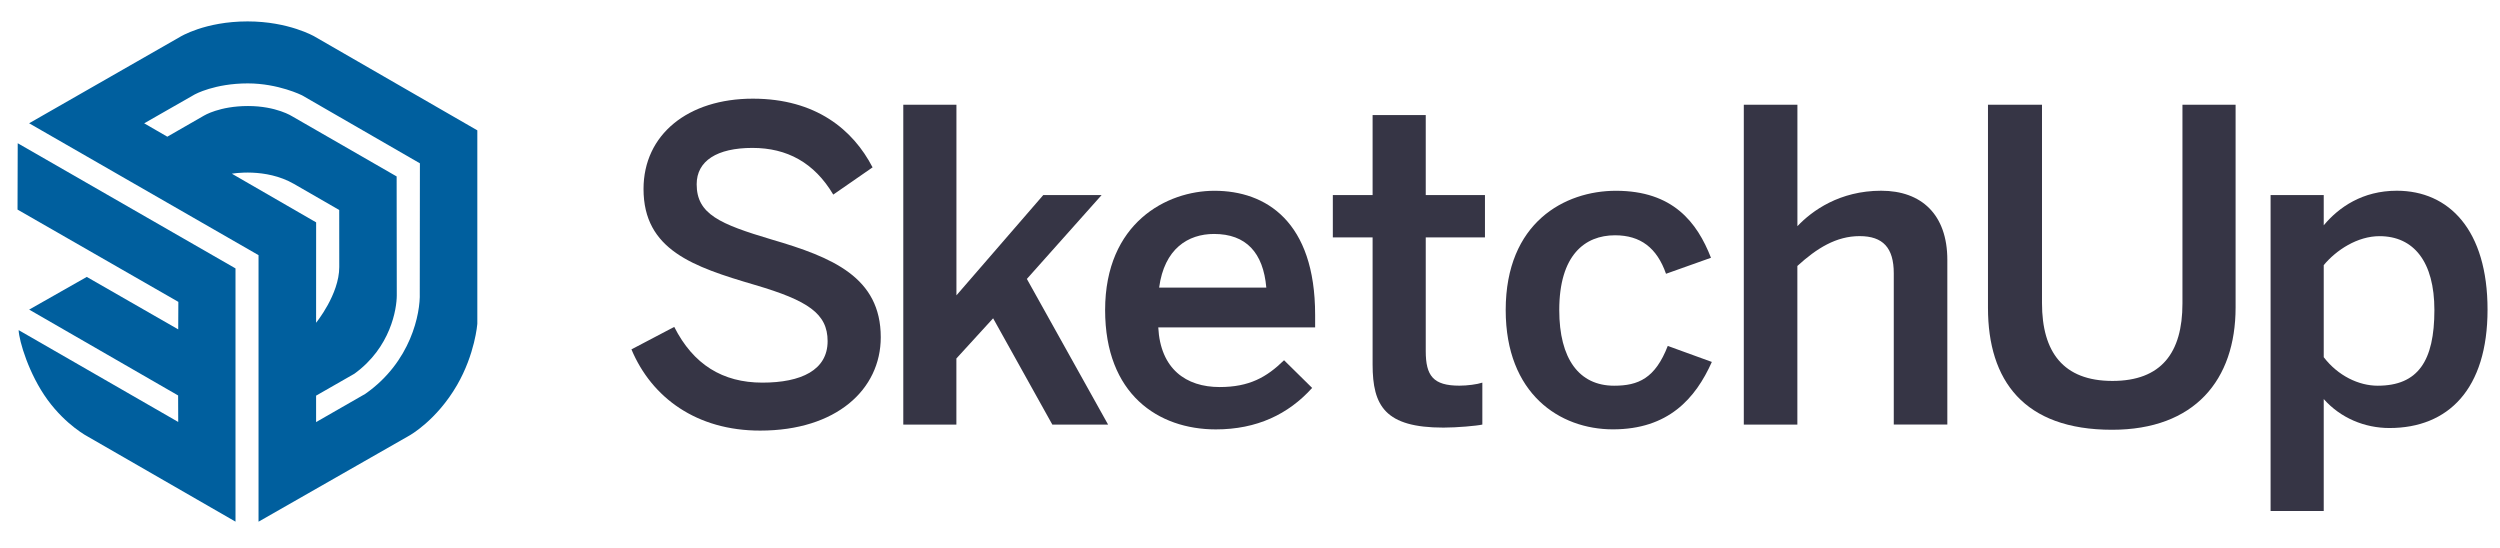
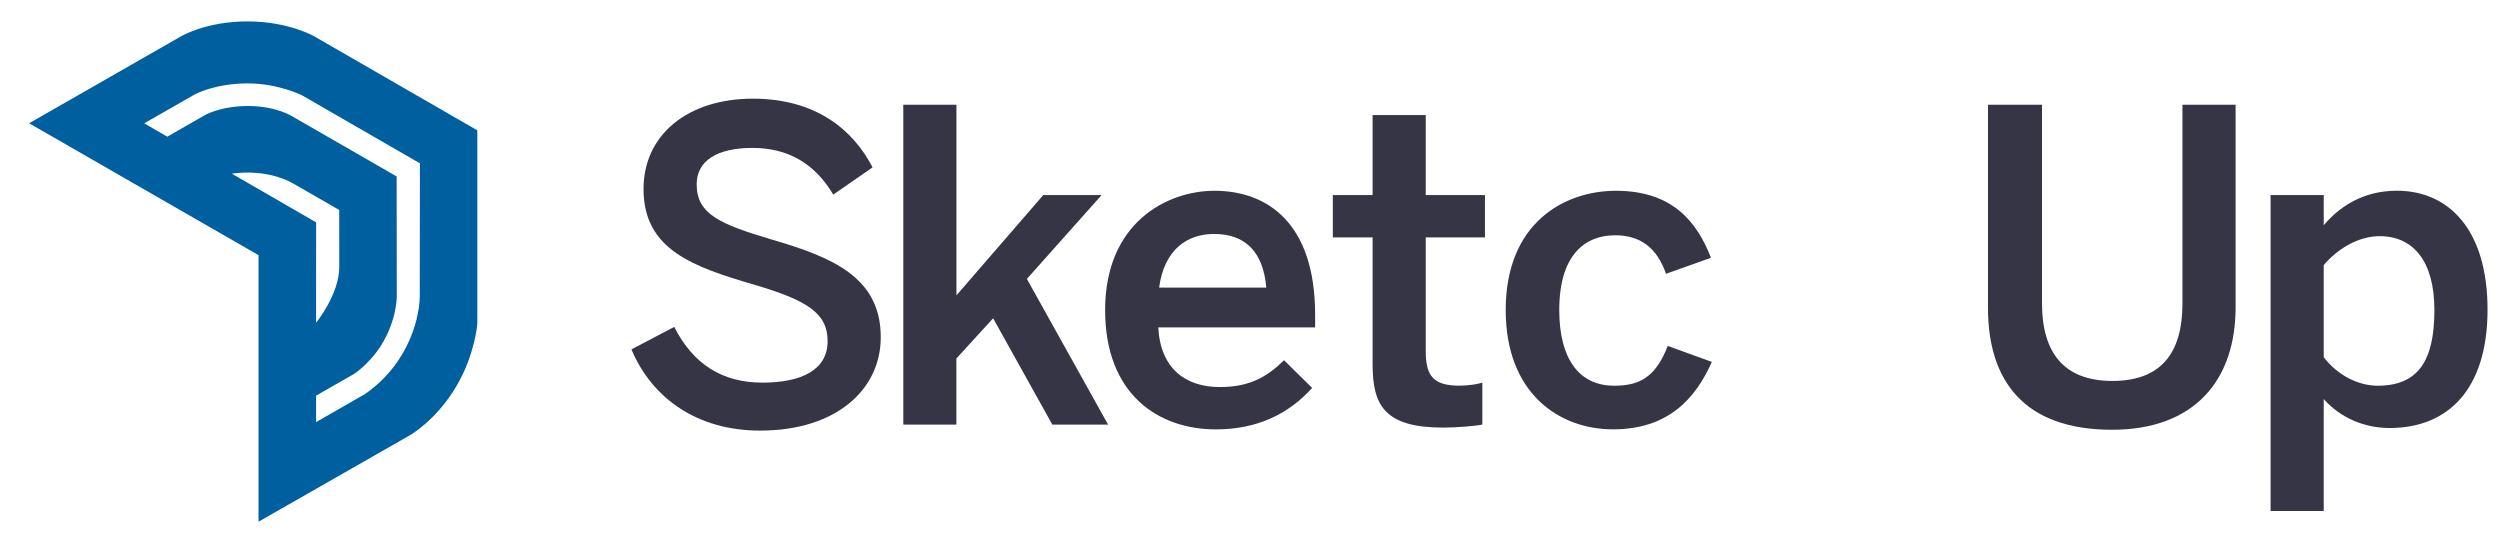
<svg xmlns="http://www.w3.org/2000/svg" width="602" height="132" viewBox="0 0 602 132" fill="none">
  <g clip-path="url(#clip0)">
    <path d="M152.05 84.131L162.357 78.716C166.94 87.774 174.014 92.137 183.579 92.137C192.945 92.137 199.289 89.114 199.289 82.149C199.289 75.483 194.506 72.36 181.808 68.617C166.929 64.243 154.961 60.19 154.961 45.507C154.961 32.396 165.678 23.759 181.288 23.759C196.477 23.759 205.433 31.255 210.116 40.302L200.651 46.858C196.067 39.151 189.513 35.618 181.188 35.618C172.653 35.618 167.759 38.741 167.759 44.366C167.759 51.553 173.272 53.945 185.86 57.688C200.429 61.951 212.087 66.746 212.087 81.208C212.087 93.798 201.37 103.687 183.059 103.687C167.77 103.698 156.943 95.791 152.05 84.131Z" fill="#363545" />
    <path d="M217.511 102.236V25.22H230.309V71.12L251.222 46.968H265.271L247.27 67.167L266.832 102.247H253.403L239.144 76.645L230.298 86.324V102.247H217.511V102.236Z" fill="#363545" />
    <path d="M266.112 74.663C266.112 53.635 280.991 45.939 292.439 45.939C304.827 45.939 316.684 53.325 316.684 75.815V78.838H278.91C279.43 88.826 285.575 93.2 293.69 93.2C300.875 93.2 305.037 90.808 309.2 86.745L315.964 93.411C310.24 99.756 302.646 103.399 292.76 103.399C278.91 103.388 266.112 94.95 266.112 74.663ZM304.926 69.248C304.196 60.821 300.033 56.337 292.339 56.337C286.095 56.337 280.371 59.88 279.12 69.248H304.926Z" fill="#363545" />
    <path d="M330.522 87.774V57.167H320.946V46.968H330.522V27.712H343.32V46.968H357.579V57.167H343.32V84.541C343.32 90.476 345.091 92.868 351.435 92.868C353.306 92.868 355.697 92.558 356.948 92.137V102.236C355.597 102.546 350.804 102.967 347.582 102.967C333.544 102.967 330.522 97.763 330.522 87.774Z" fill="#363545" />
    <path d="M362.572 74.663C362.572 53.535 376.831 45.939 389.109 45.939C402.848 45.939 408.671 53.535 412.003 62.073L401.176 65.926C398.995 59.681 395.032 56.658 388.898 56.658C381.614 56.658 375.469 61.441 375.469 74.663C375.469 86.423 380.252 92.879 388.688 92.879C394.511 92.879 398.574 91.107 401.597 83.301L412.213 87.154C408.261 96.002 401.707 103.388 388.389 103.388C375.58 103.388 362.572 94.85 362.572 74.663Z" fill="#363545" />
-     <path d="M419.908 102.236V25.22H432.816V54.465C436.359 50.722 443.012 45.928 452.998 45.928C462.674 45.928 468.918 51.653 468.918 62.582V102.236H456.021V65.805C456.021 59.67 453.419 56.857 447.795 56.857C442.171 56.857 437.488 59.77 432.805 64.044V102.247H419.908V102.236Z" fill="#363545" />
    <path d="M478.705 74.132V25.22H491.713V72.991C491.713 84.751 496.816 91.728 508.673 91.728C520.43 91.728 525.534 84.962 525.534 73.091V25.22H538.332V74.032C538.332 91.517 528.446 103.488 508.574 103.488C487.34 103.488 478.705 91.628 478.705 74.132Z" fill="#363545" />
    <path d="M546.757 123.054V46.968H559.555V54.255C563.197 49.881 568.921 45.928 577.146 45.928C589.734 45.928 599 55.395 599 74.553C599 93.71 589.534 103.067 575.375 103.067C569.441 103.067 563.618 100.675 559.555 96.091V123.043H546.757V123.054ZM586.202 74.663C586.202 63.003 581.209 56.868 572.984 56.868C567.681 56.868 562.577 60.201 559.555 63.844V86.014C562.987 90.487 567.98 92.879 572.563 92.879C582.25 92.868 586.202 86.944 586.202 74.663Z" fill="#363545" />
    <path d="M114.94 31.388L75.739 8.787C75.739 8.787 69.528 5.155 59.62 5.155C49.302 5.155 43.324 8.898 43.324 8.898L7.011 29.683L62.255 61.442V125.624L98.611 104.861C98.611 104.861 105.11 101.273 110.047 92.746C114.398 85.239 114.94 77.974 114.94 77.974V31.388ZM55.834 41.83C55.834 41.83 63.937 40.336 70.79 44.289C77.643 48.242 81.684 50.567 81.684 50.567C81.684 50.567 81.695 56.071 81.695 64.299C81.695 70.887 76.115 77.72 76.115 77.72L76.126 53.546L55.834 41.83ZM87.95 94.85L76.115 101.638V95.271L85.326 90C94.094 83.677 95.544 74.353 95.544 71.12L95.511 42.484L70.403 28.033C70.403 28.033 66.583 25.53 59.719 25.53C52.855 25.53 49.114 27.845 49.114 27.845L40.29 32.916L34.721 29.694L46.91 22.729C46.91 22.729 51.682 20.082 59.675 20.082C67.015 20.082 72.728 22.95 72.728 22.95L101.113 39.328L101.08 70.577C101.246 75.383 99.01 87.132 87.95 94.85Z" fill="#005F9E" />
-     <path d="M4.221 50.468L42.947 72.692L42.914 79.314L20.894 66.679L7.022 74.553L42.892 95.227L42.914 101.605L4.487 79.491C4.587 82.083 6.934 90.067 11.428 96.246C15.99 102.502 21.193 105.16 21.193 105.16L56.708 125.612V64.631L4.266 34.489L4.221 50.468Z" fill="#005F9E" />
  </g>
  <defs>
    <clipPath id="clip0">
      <rect width="595" height="121" fill="white" transform="translate(4 5)" />
    </clipPath>
  </defs>
</svg>